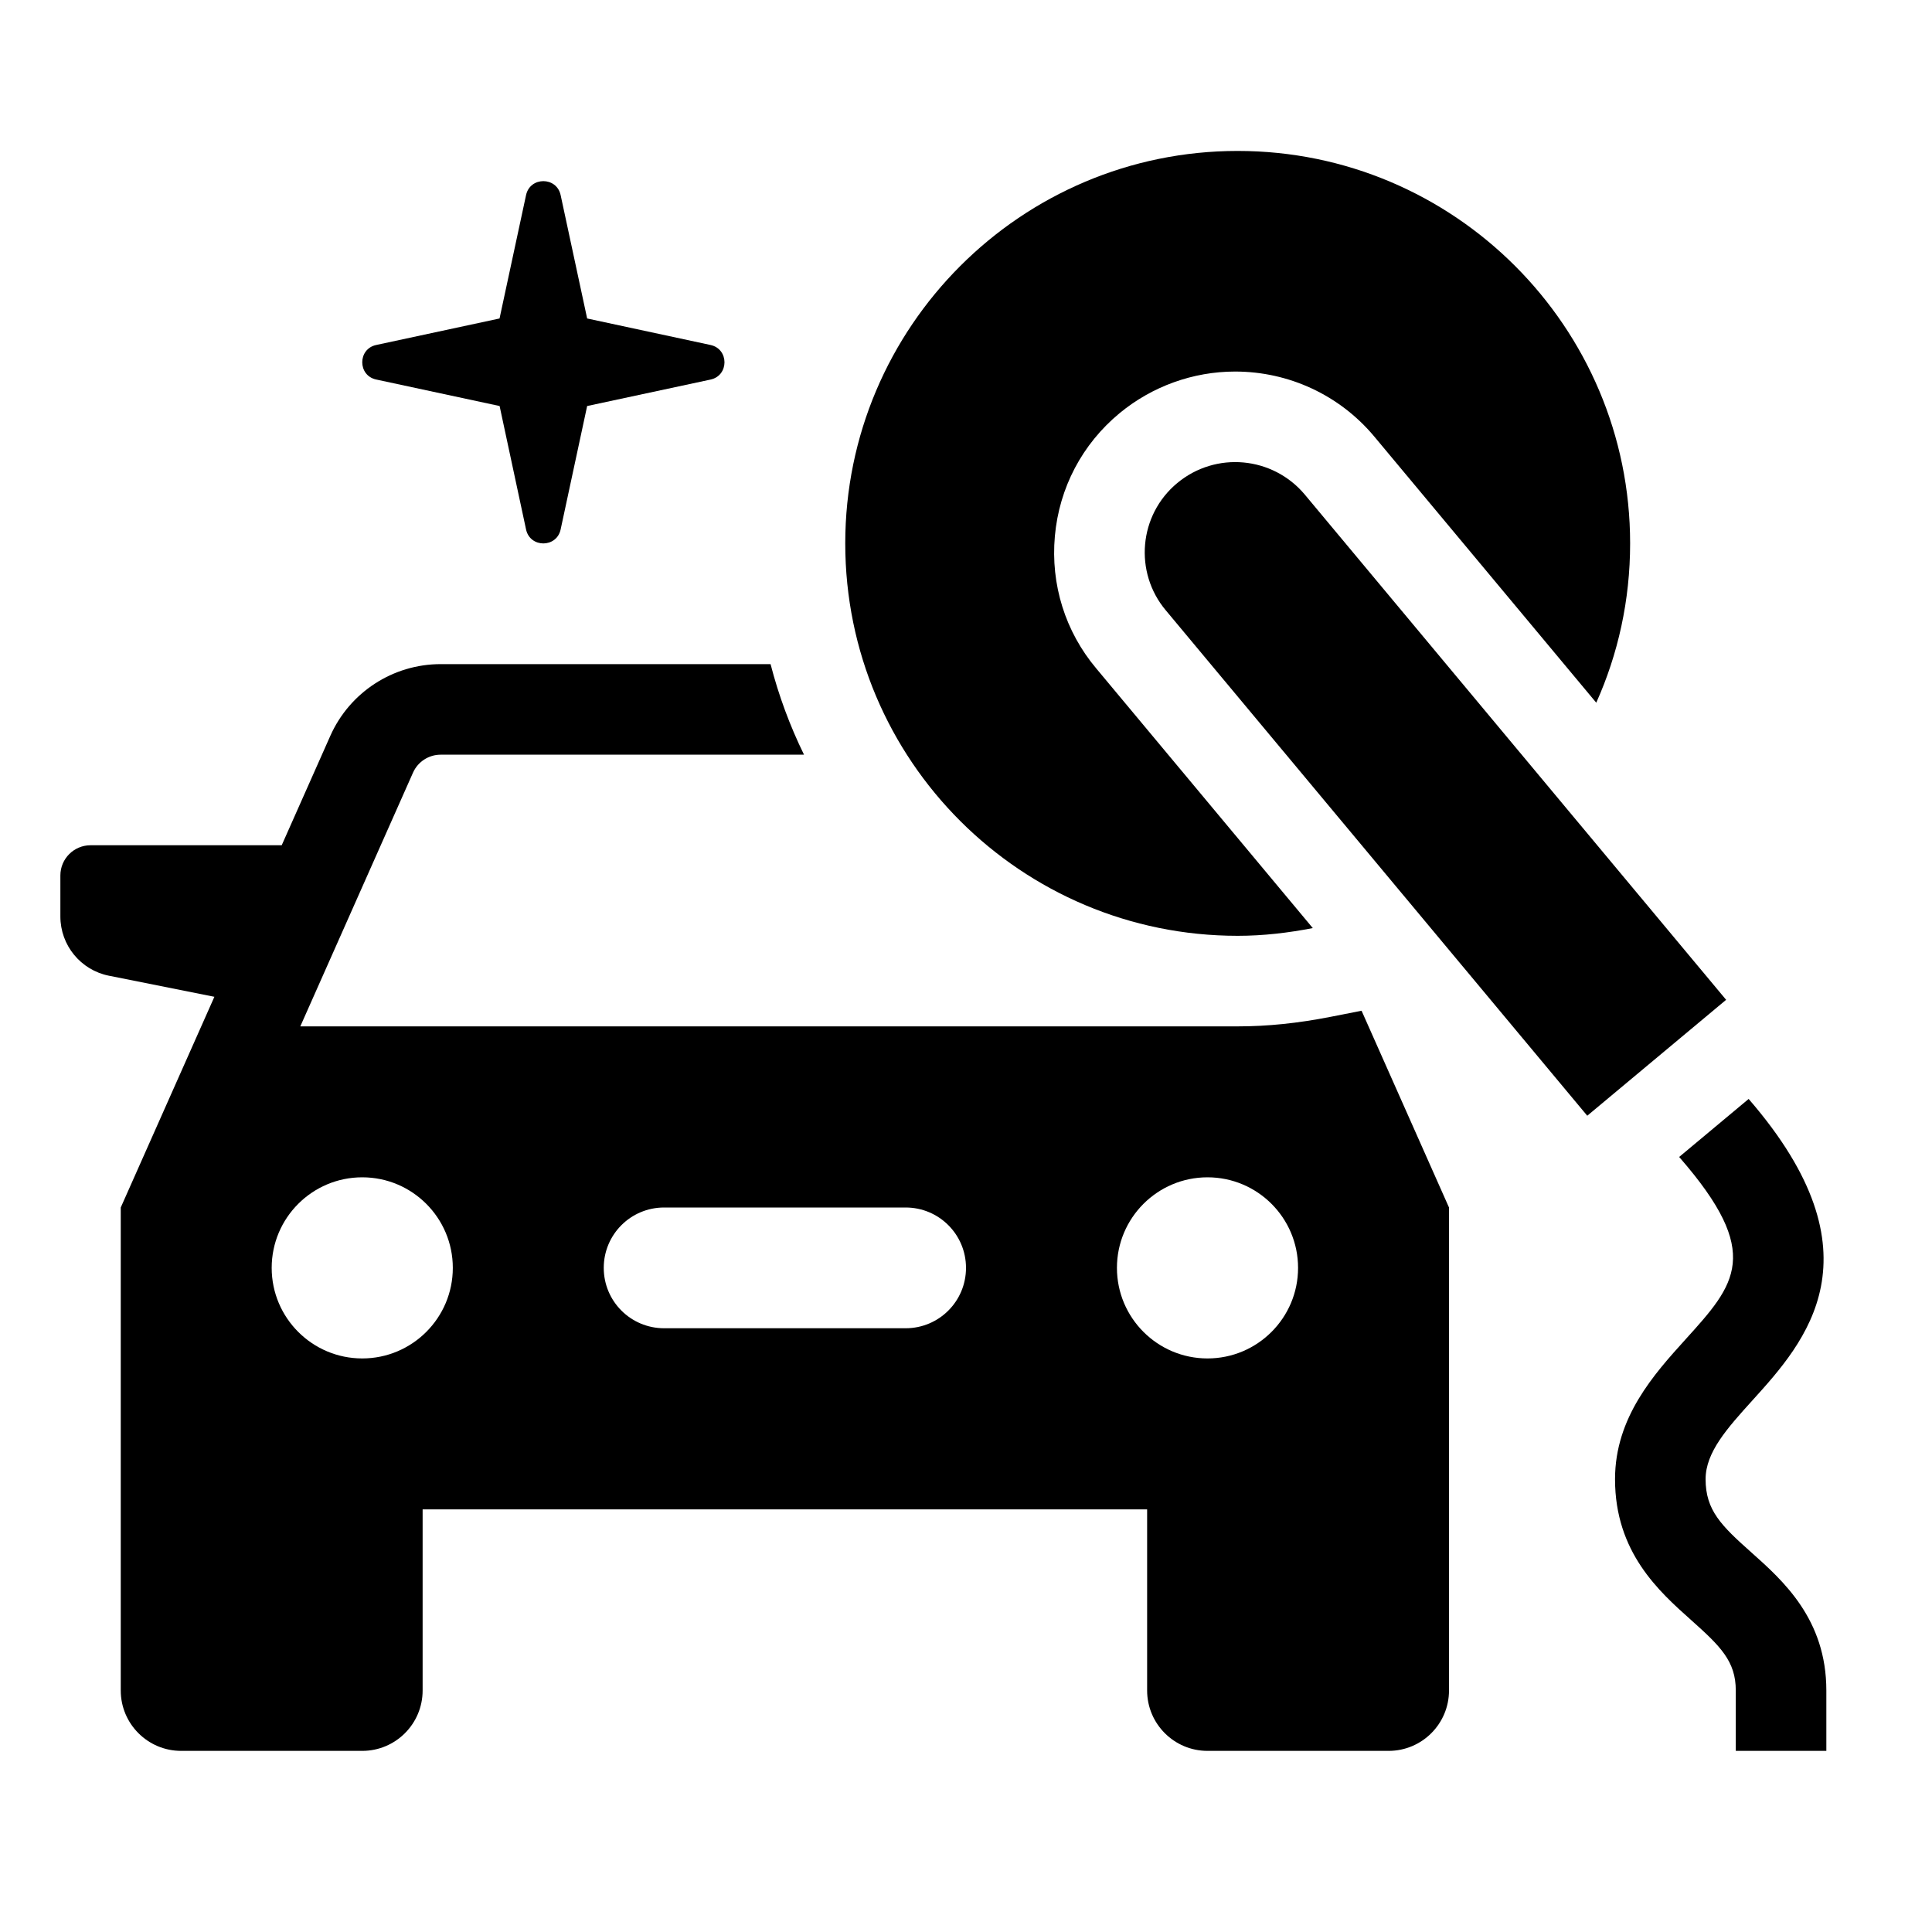
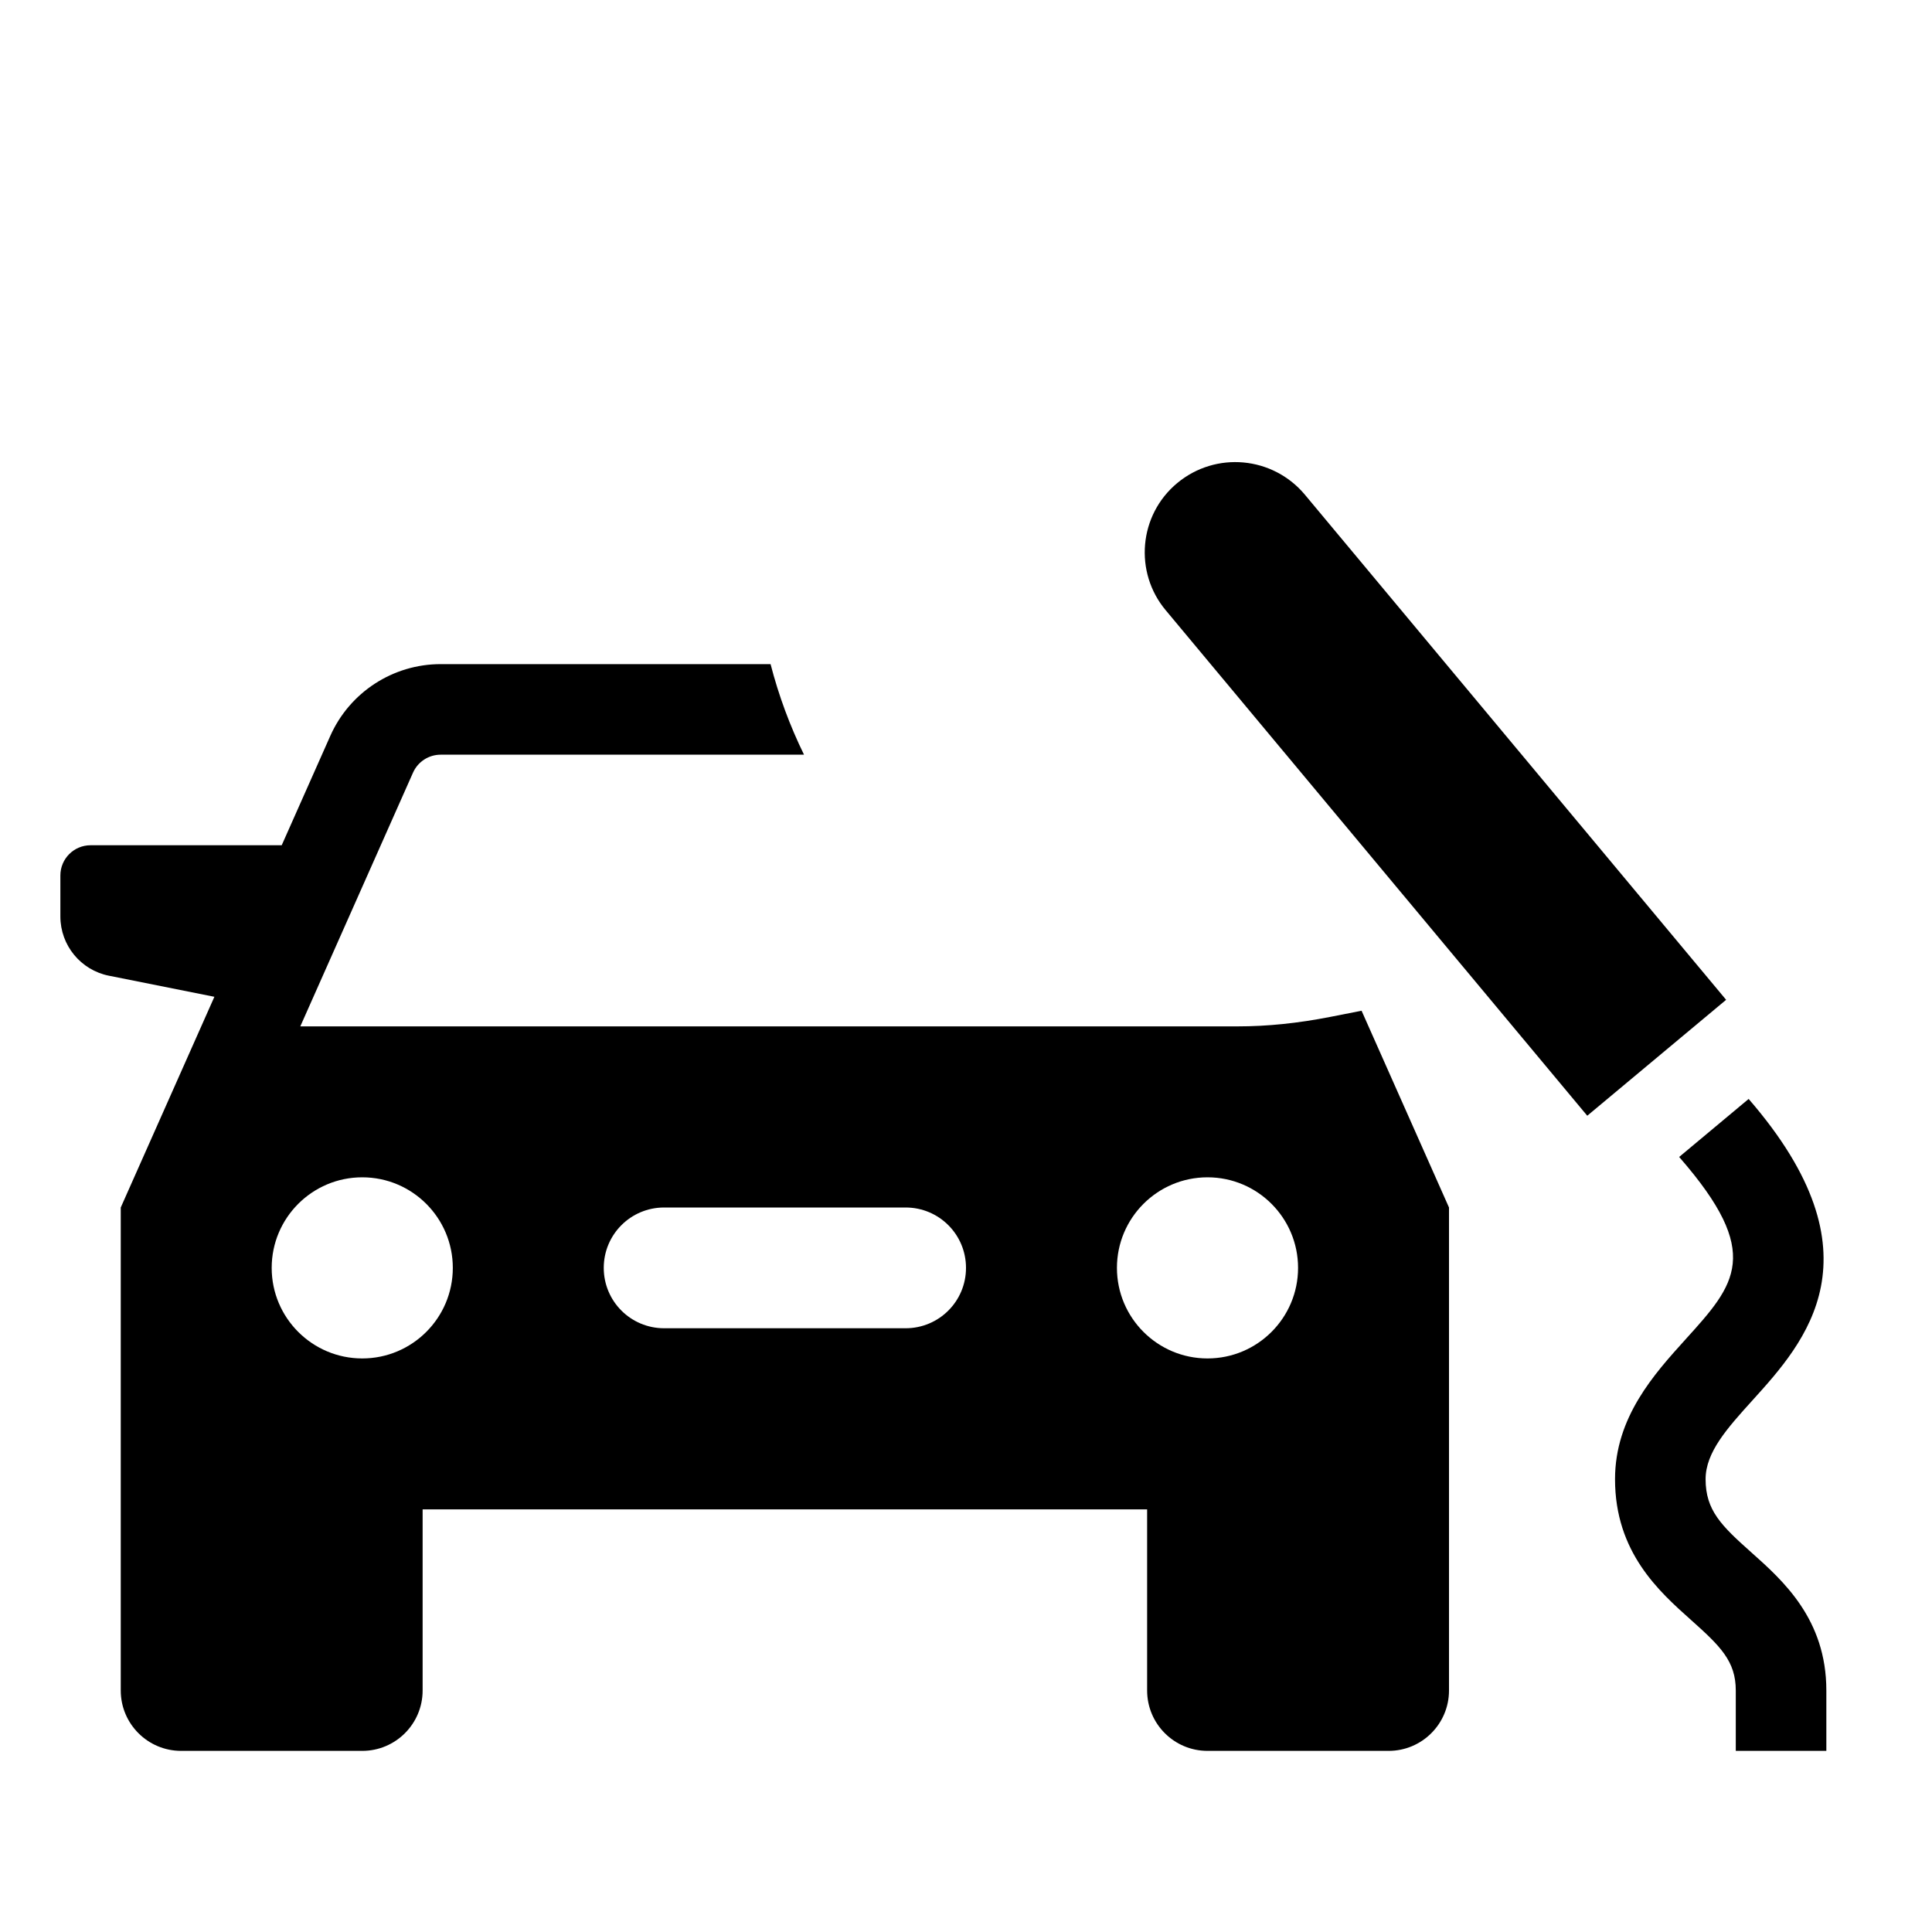
<svg xmlns="http://www.w3.org/2000/svg" id="Glyph" viewBox="0 0 32 32">
-   <path d="m6.231 5.714 2.043-.439.439-2.043c.066-.309.507-.309.573 0l.439 2.043 2.043.439c.309.066.309.507 0 .573l-2.043.438-.439 2.044c-.066.309-.507.309-.573 0l-.438-2.044-2.044-.439c-.308-.066-.308-.506 0-.572z" />
  <path d="m30.25 28v1h-1.5v-1c0-.485-.254-.733-.74-1.167-.531-.474-1.26-1.122-1.26-2.333 0-1.025.647-1.74 1.167-2.315.83-.917 1.288-1.423-.097-3.013-.002-.002-.005-.006-.008-.009l1.151-.961c2.24 2.585.933 4.031.066 4.989-.418.462-.779.861-.779 1.309 0 .515.26.77.758 1.213.524.467 1.242 1.106 1.242 2.287z" />
  <path d="m22.033 16.843c-.537.105-1.039.157-1.533.157h-15.526l1.867-4.203c.08-.18.26-.297.457-.297h6.019c-.233-.476-.419-.977-.554-1.5h-5.464c-.79 0-1.507.466-1.828 1.188l-.805 1.812h-3.166c-.276 0-.5.224-.5.5v.68c0 .477.336.887.804.981l1.747.349-1.551 3.49v8c0 .552.448 1 1 1h3c.552 0 1-.448 1-1v-3h12v3c0 .552.448 1 1 1h3c.552 0 1-.448 1-1v-8l-1.448-3.259zm-16.033 5.657c-.828 0-1.5-.672-1.5-1.5s.672-1.5 1.5-1.5 1.5.672 1.5 1.5-.672 1.5-1.5 1.5zm9-.5h-4c-.553 0-1-.447-1-1s.447-1 1-1h4c.553 0 1 .447 1 1s-.447 1-1 1zm5 .5c-.828 0-1.5-.672-1.5-1.5s.672-1.5 1.5-1.5 1.5.672 1.5 1.5-.672 1.5-1.5 1.5z" />
-   <path d="m14 9c0-3.586 2.914-6.5 6.5-6.5s6.5 2.914 6.5 6.5c0 .944-.2 1.834-.561 2.639l-3.682-4.415c-.572-.681-1.411-1.07-2.3-1.07-.697 0-1.377.246-1.915.691-.618.512-.998 1.234-1.07 2.035s.172 1.581.685 2.191l3.587 4.301c-.403.078-.816.128-1.244.128-3.586 0-6.5-2.903-6.5-6.5z" />
  <path d="m28.59 16.56-2.3 1.92-6.98-8.37c-.53-.63-.45-1.58.19-2.11s1.58-.44 2.11.19z" />
</svg>